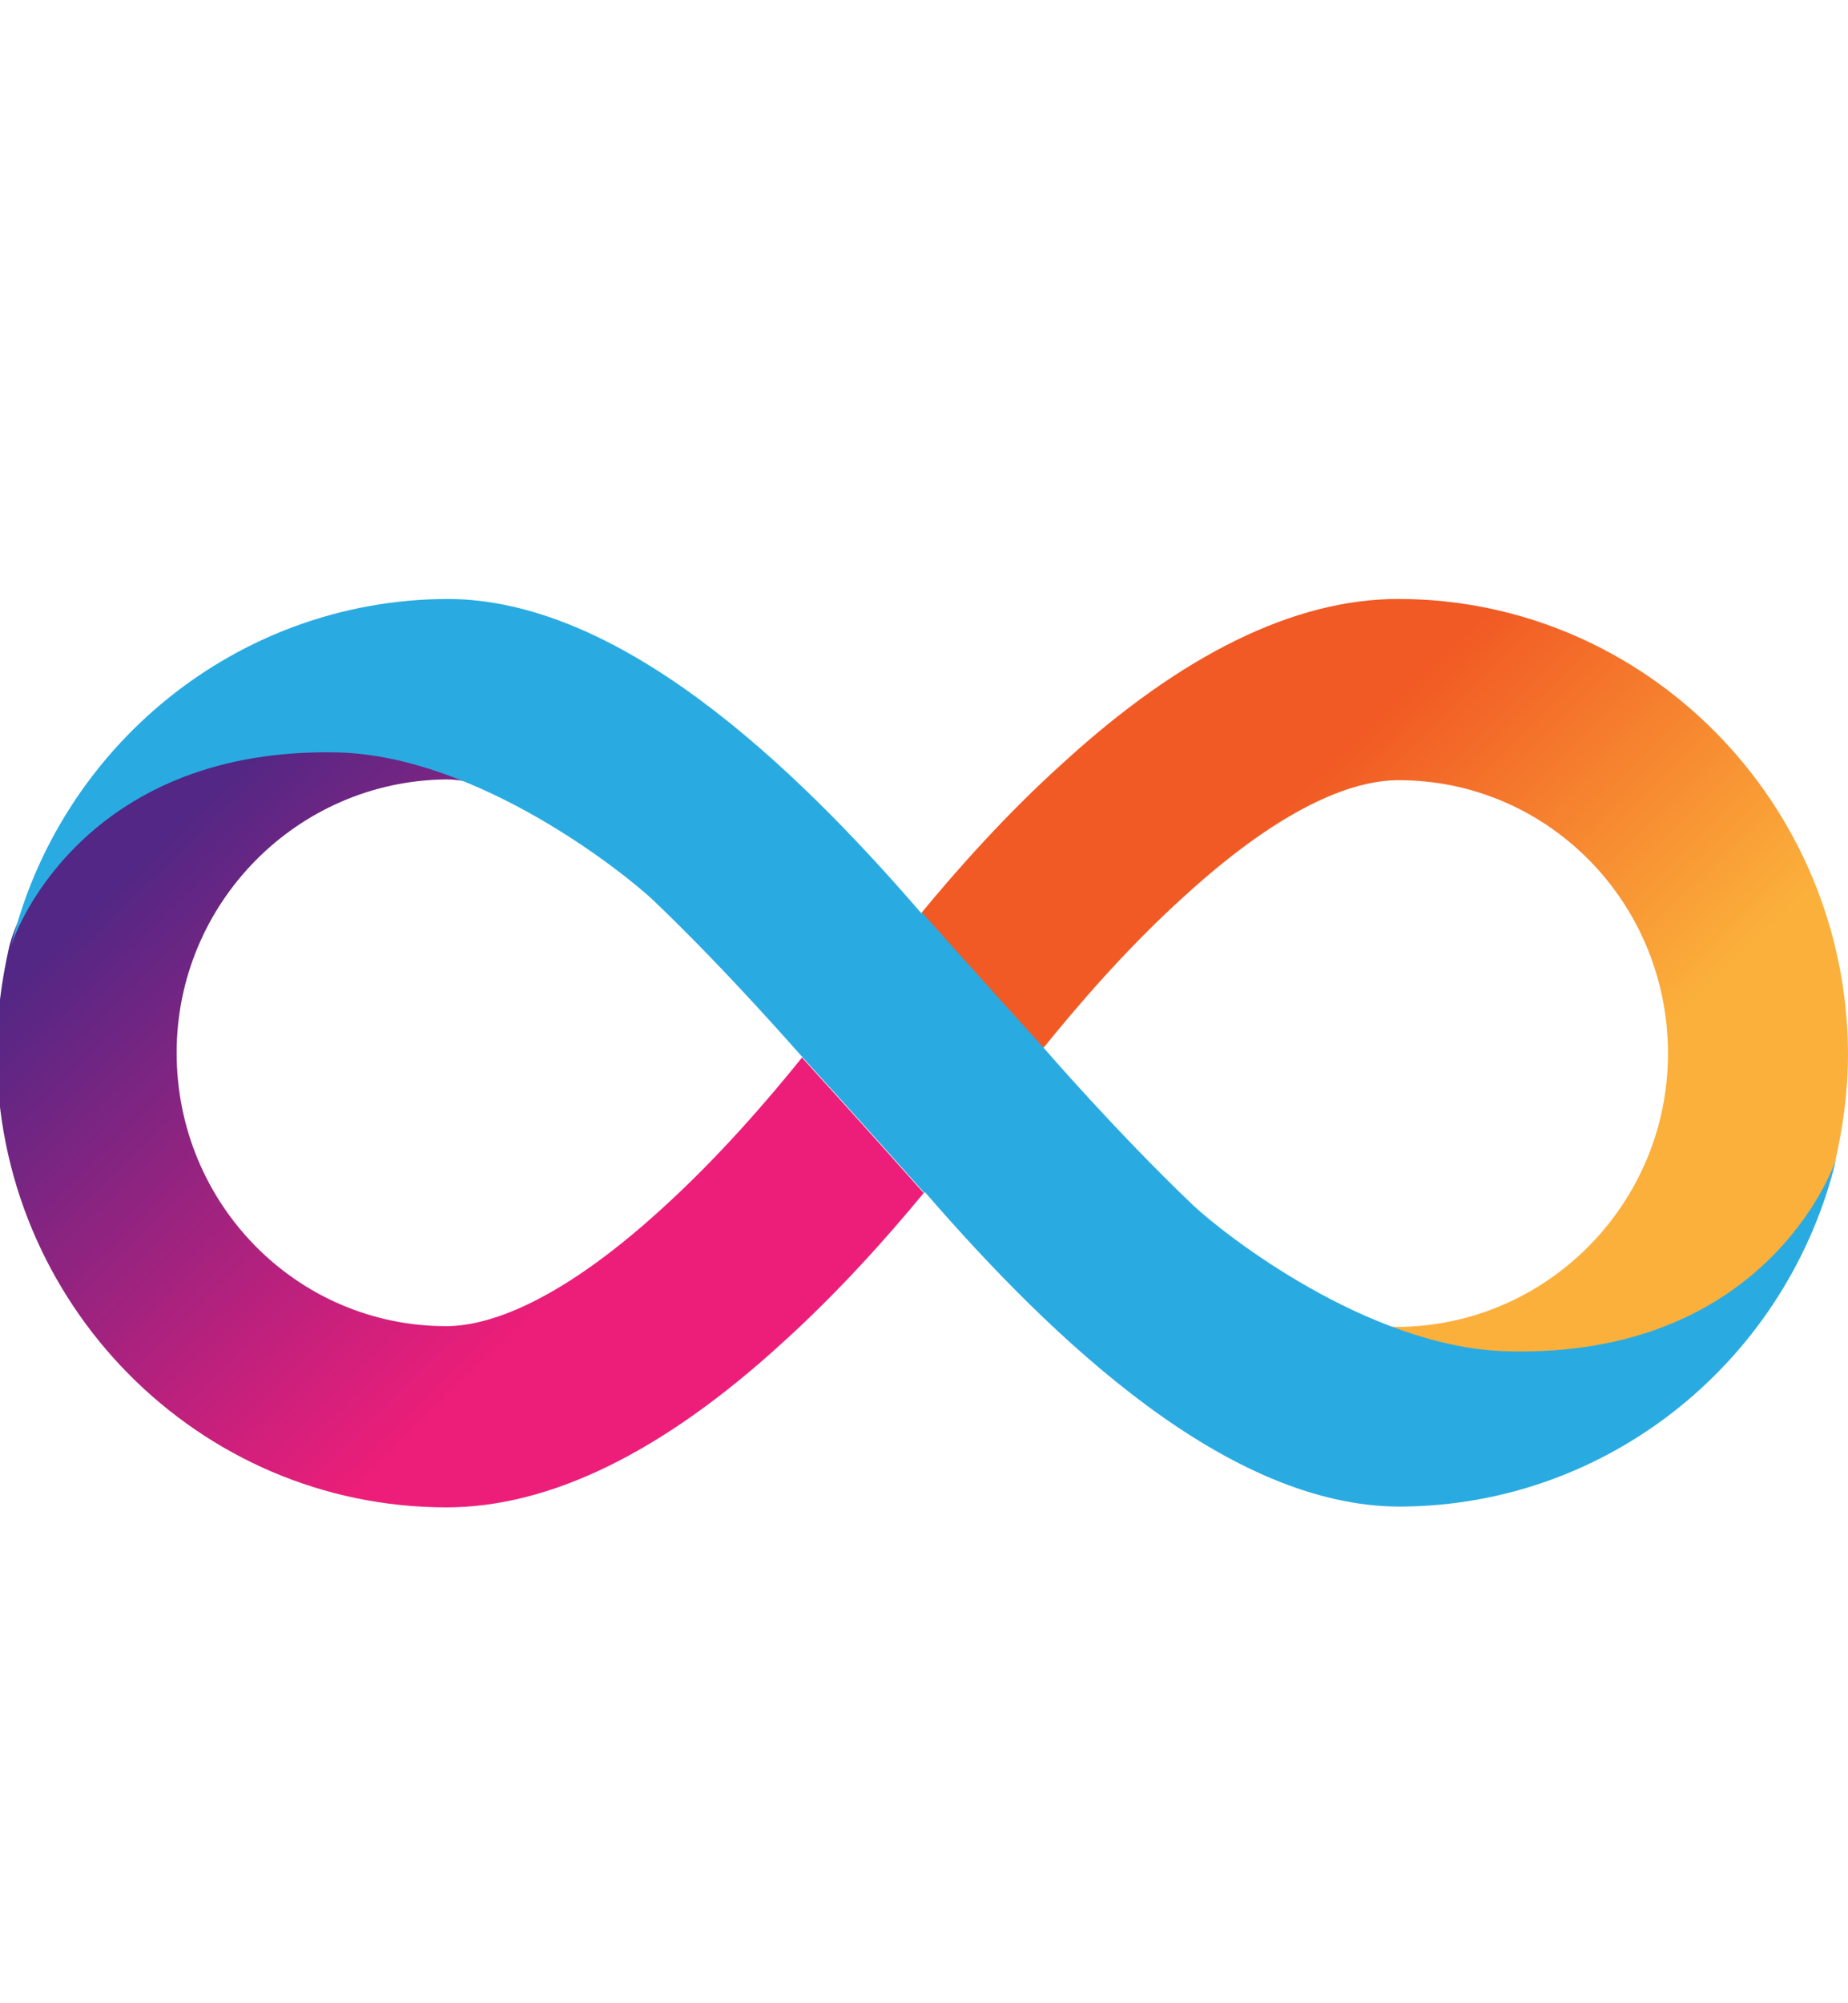
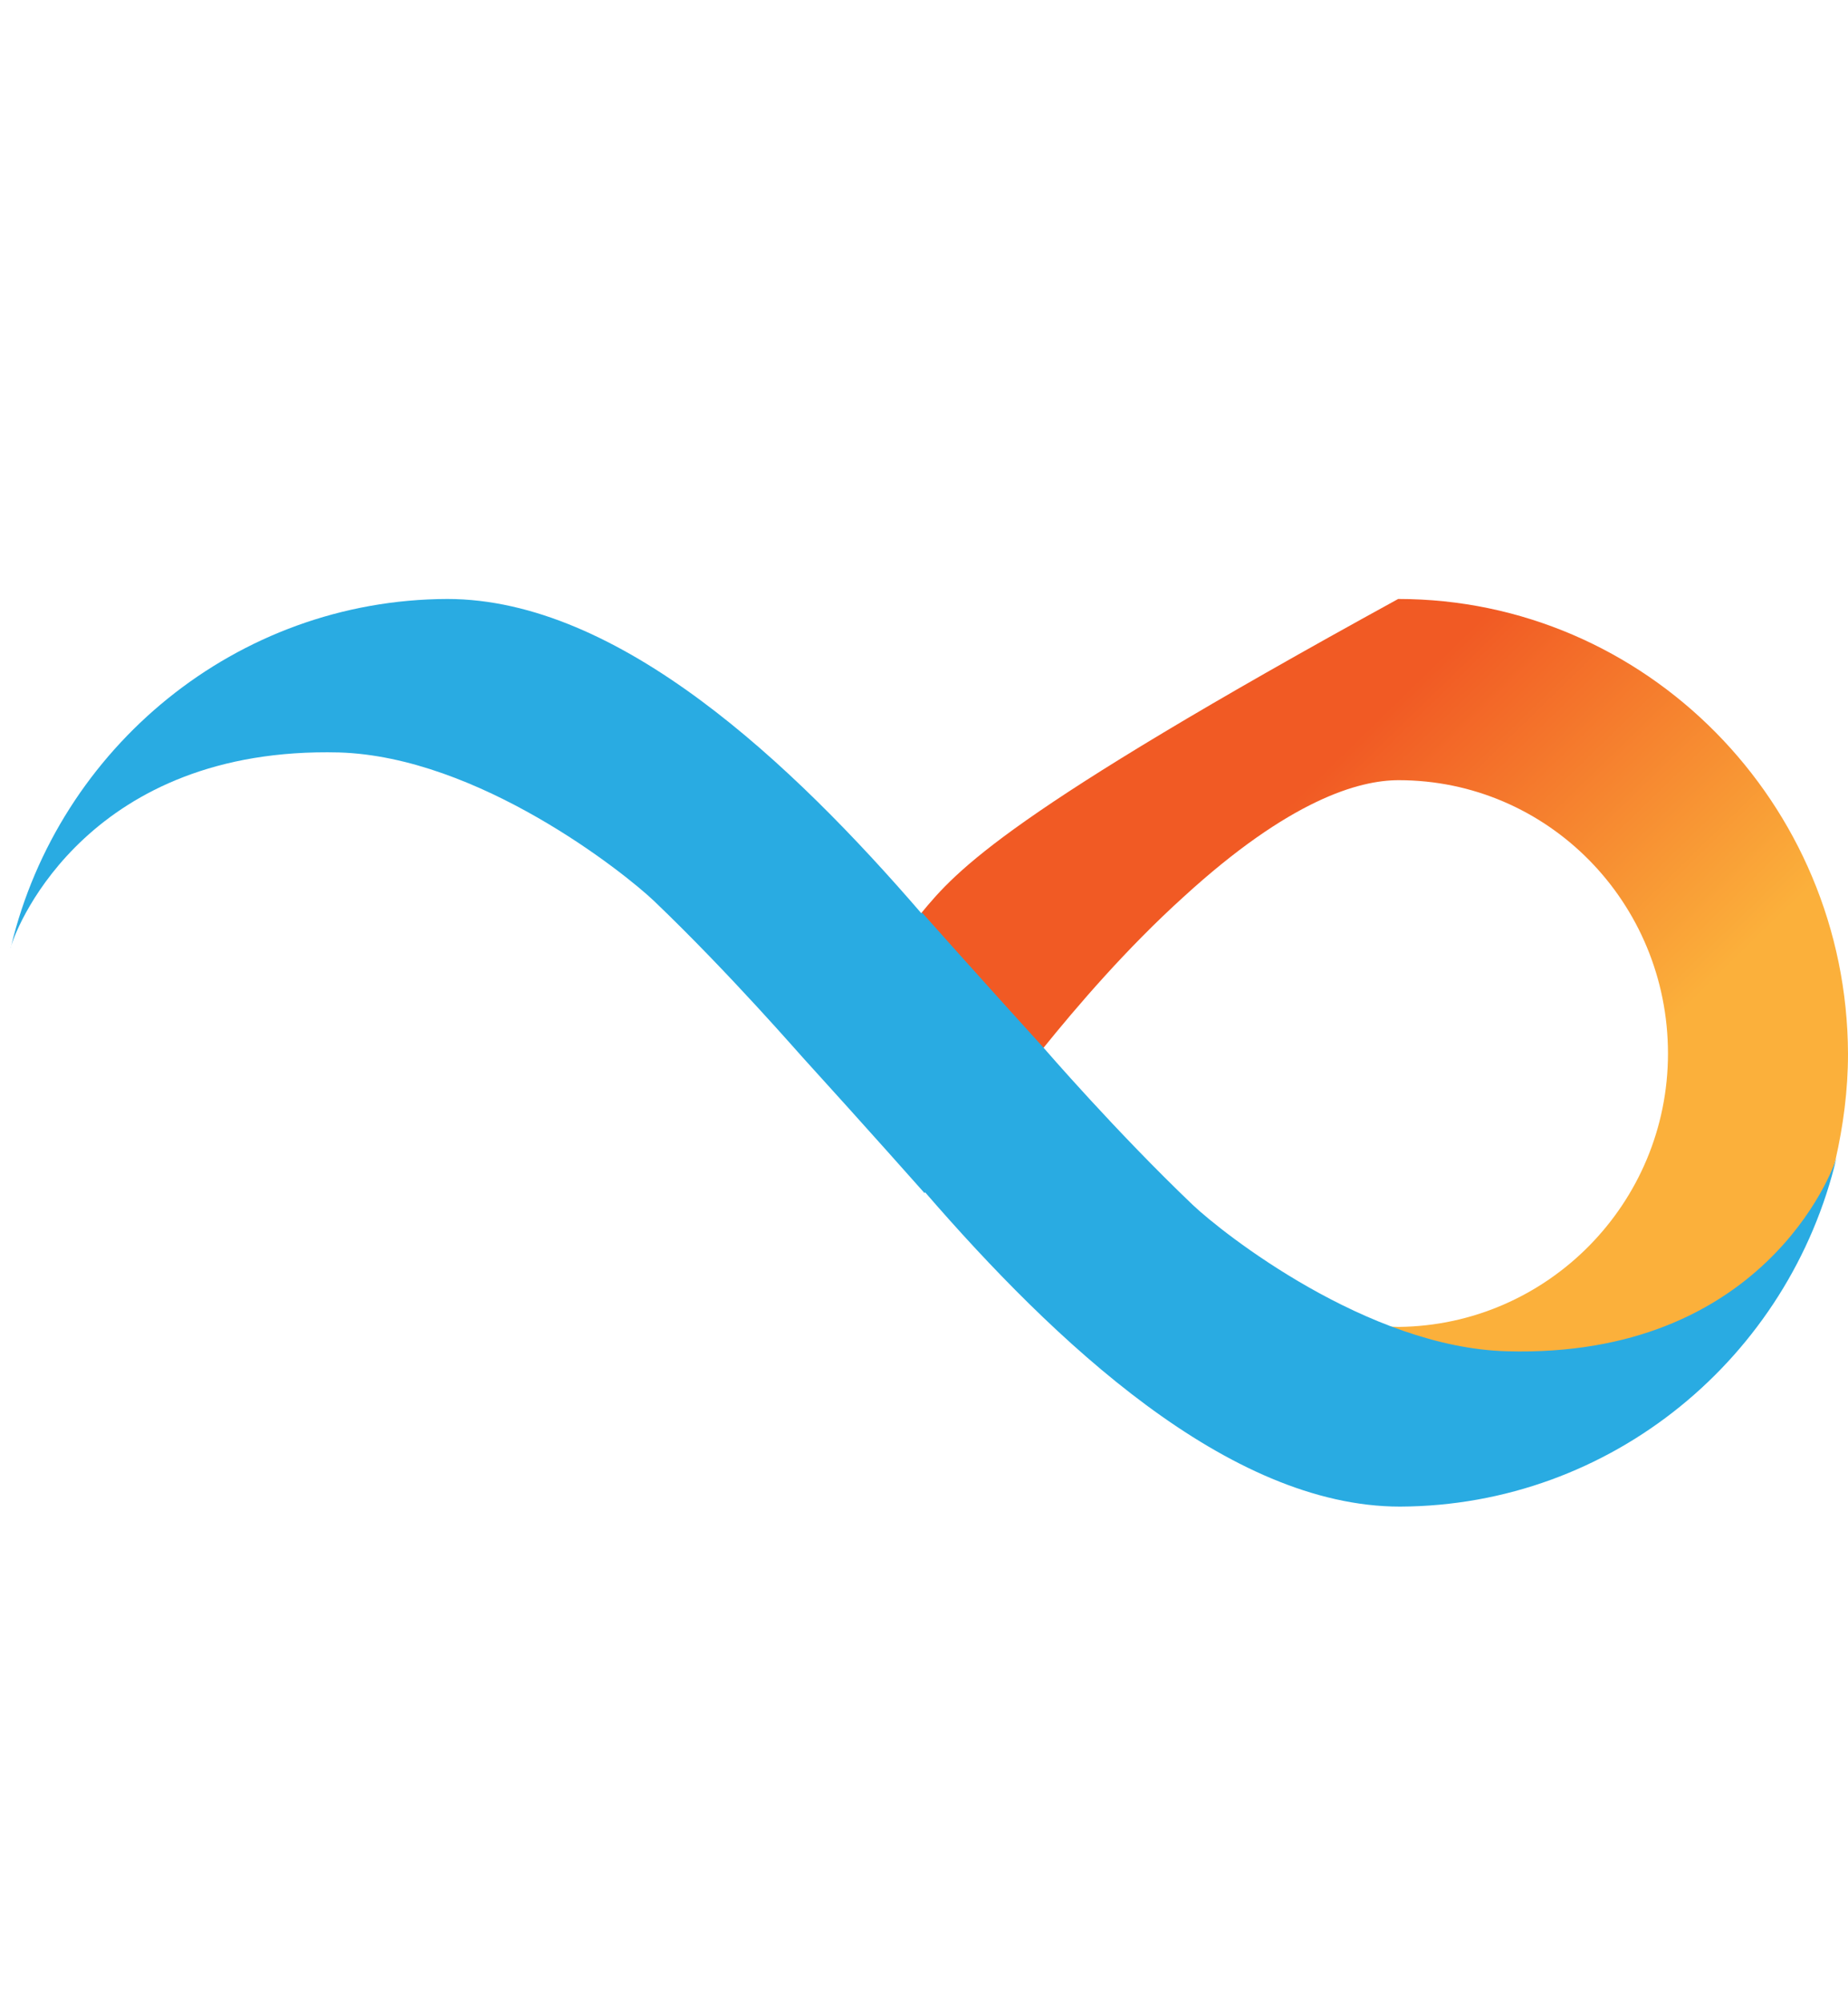
<svg xmlns="http://www.w3.org/2000/svg" width="12" height="13" viewBox="0 0 12 13" fill="none">
  <g clip-path="url(#clip0_1370_34568)">
-     <path d="M9.079 3.887C8.407 3.887 7.675 4.245 6.903 4.951C6.535 5.282 6.216 5.642 5.981 5.927C5.981 5.927 6.358 6.352 6.771 6.806C6.994 6.53 7.315 6.155 7.687 5.819C8.374 5.191 8.823 5.063 9.082 5.063C10.049 5.063 10.831 5.855 10.831 6.837C10.831 7.809 10.049 8.601 9.082 8.611C9.036 8.611 8.981 8.606 8.914 8.589C9.195 8.716 9.499 8.81 9.783 8.81C11.554 8.81 11.899 7.612 11.919 7.526C11.969 7.305 12 7.077 12 6.839C11.995 5.212 10.687 3.887 9.079 3.887Z" fill="url(#paint0_linear_1370_34568)" />
-     <path d="M2.899 9.782C3.571 9.782 4.303 9.424 5.076 8.718C5.443 8.387 5.763 8.027 5.998 7.742C5.998 7.742 5.621 7.317 5.208 6.863C4.985 7.139 4.663 7.514 4.291 7.85C3.605 8.474 3.151 8.606 2.897 8.606C1.93 8.606 1.147 7.814 1.147 6.832C1.147 5.86 1.93 5.068 2.897 5.058C2.943 5.058 2.998 5.063 3.065 5.08C2.784 4.953 2.479 4.859 2.196 4.859C0.425 4.859 0.079 6.057 0.06 6.143C0.01 6.364 -0.021 6.592 -0.021 6.83C-0.021 8.457 1.287 9.782 2.899 9.782Z" fill="url(#paint1_linear_1370_34568)" />
+     <path d="M9.079 3.887C6.535 5.282 6.216 5.642 5.981 5.927C5.981 5.927 6.358 6.352 6.771 6.806C6.994 6.53 7.315 6.155 7.687 5.819C8.374 5.191 8.823 5.063 9.082 5.063C10.049 5.063 10.831 5.855 10.831 6.837C10.831 7.809 10.049 8.601 9.082 8.611C9.036 8.611 8.981 8.606 8.914 8.589C9.195 8.716 9.499 8.81 9.783 8.81C11.554 8.81 11.899 7.612 11.919 7.526C11.969 7.305 12 7.077 12 6.839C11.995 5.212 10.687 3.887 9.079 3.887Z" fill="url(#paint0_linear_1370_34568)" />
    <path fill-rule="evenodd" clip-rule="evenodd" d="M4.246 5.846C4.051 5.661 3.106 4.91 2.201 4.883C0.588 4.843 0.113 5.992 0.072 6.141C0.382 4.852 1.534 3.892 2.904 3.887C4.02 3.887 5.148 4.96 5.983 5.927C5.986 5.925 5.986 5.925 5.988 5.923C5.988 5.923 6.365 6.347 6.778 6.801C6.778 6.801 7.246 7.343 7.745 7.819C7.939 8.003 8.88 8.745 9.785 8.769C11.443 8.815 11.902 7.603 11.926 7.511C11.621 8.805 10.467 9.772 9.091 9.777C7.975 9.777 6.845 8.704 6.007 7.737C6.005 7.739 6.005 7.742 6.003 7.742C6.003 7.742 5.626 7.317 5.213 6.863C5.211 6.863 4.743 6.321 4.246 5.846ZM0.067 6.153C0.067 6.151 0.07 6.146 0.07 6.143C0.07 6.146 0.07 6.148 0.067 6.153Z" fill="#29ABE2" />
  </g>
  <defs>
    <linearGradient id="paint0_linear_1370_34568" x1="7.542" y1="4.323" x2="11.583" y2="8.487" gradientUnits="userSpaceOnUse">
      <stop offset="0.21" stop-color="#F15A24" />
      <stop offset="0.684" stop-color="#FBB03B" />
    </linearGradient>
    <linearGradient id="paint1_linear_1370_34568" x1="4.436" y1="9.347" x2="0.394" y2="5.183" gradientUnits="userSpaceOnUse">
      <stop offset="0.21" stop-color="#ED1E79" />
      <stop offset="0.893" stop-color="#522785" />
    </linearGradient>
    <clipPath id="clip0_1370_34568">
      <rect width="12" height="12" fill="white" transform="translate(0 0.834)" />
    </clipPath>
  </defs>
</svg>